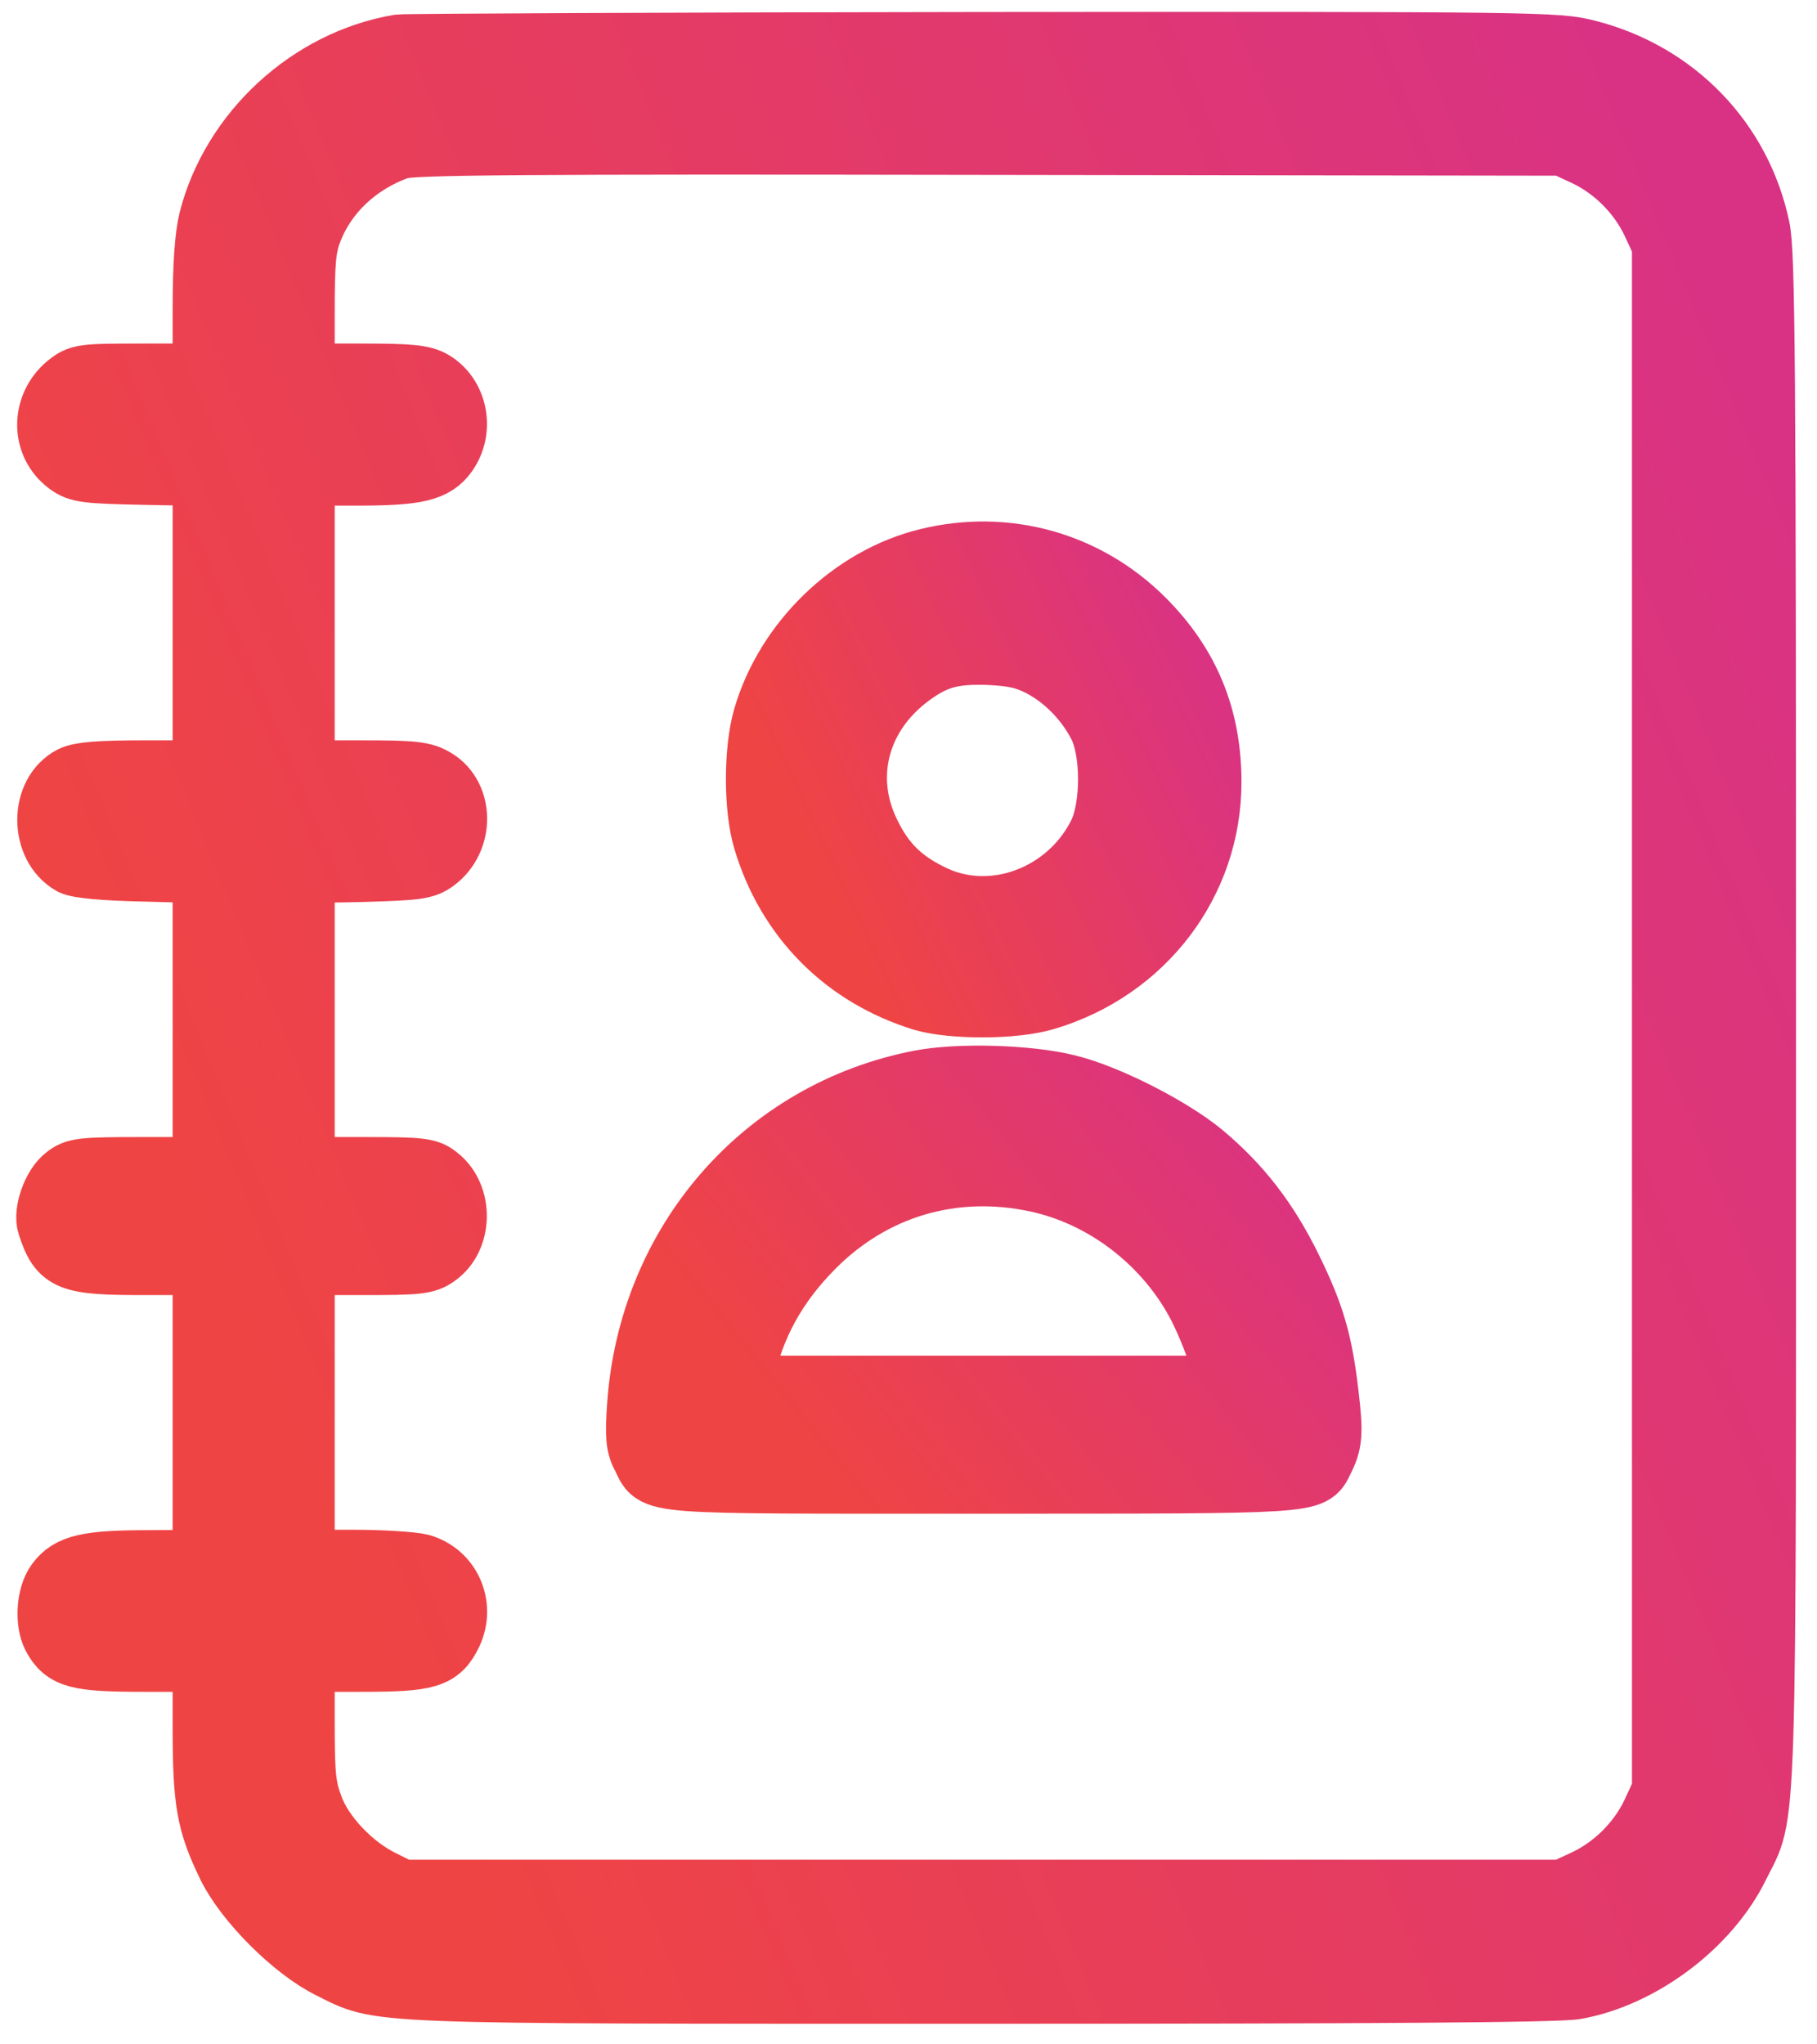
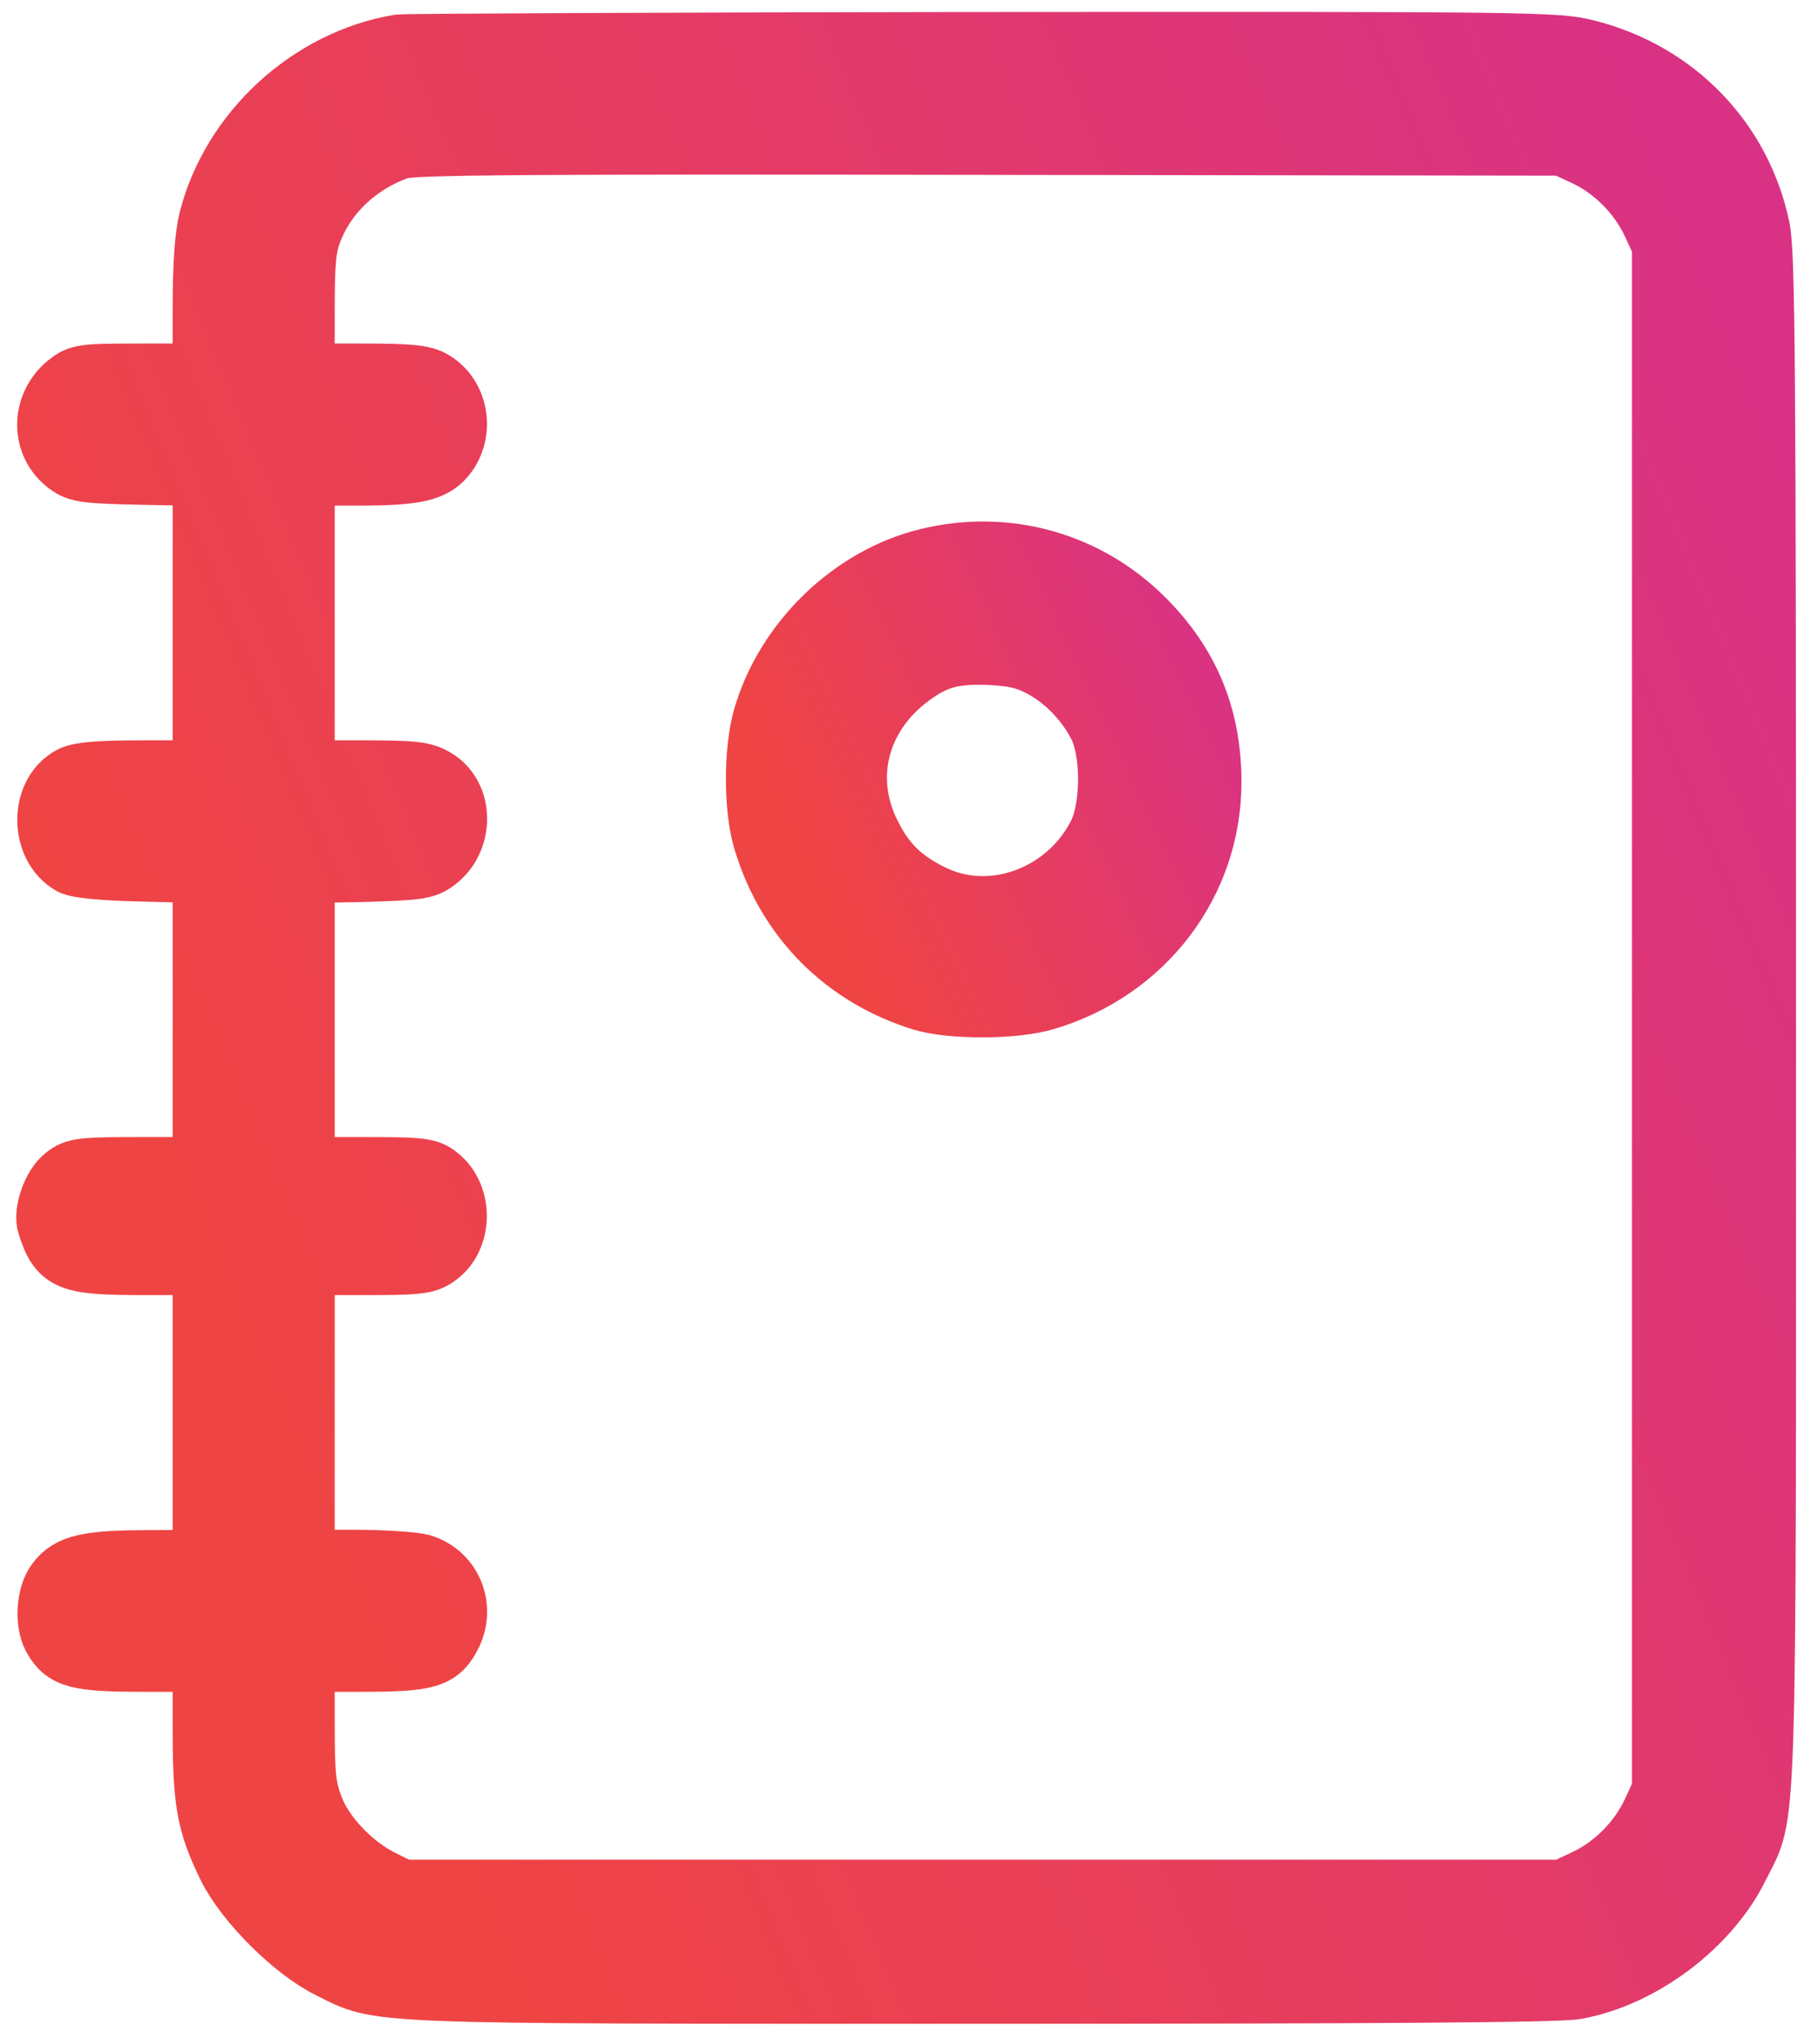
<svg xmlns="http://www.w3.org/2000/svg" width="56" height="63" viewBox="0 0 56 63" fill="none">
  <path d="M12.31 1.444C9.565 1.906 7.195 4.089 6.508 6.784C6.384 7.296 6.321 8.144 6.321 9.554V11.587H4.4C2.516 11.587 2.466 11.6 2.092 11.899C1.331 12.548 1.343 13.683 2.117 14.257C2.429 14.494 2.678 14.519 4.4 14.557L6.321 14.594V19.21V23.814H4.45C3.065 23.814 2.479 23.864 2.229 23.988C1.294 24.475 1.306 26.059 2.229 26.583C2.416 26.683 3.215 26.758 4.425 26.783L6.321 26.833V31.437V36.04H4.338C2.529 36.04 2.329 36.065 2.042 36.302C1.68 36.577 1.406 37.363 1.531 37.737C1.88 38.81 2.117 38.91 4.45 38.91H6.321V43.526V48.142L4.612 48.154C2.716 48.154 2.167 48.279 1.793 48.791C1.506 49.177 1.456 49.976 1.68 50.412C2.017 51.036 2.391 51.136 4.437 51.136H6.321V53.219C6.321 55.54 6.434 56.164 7.082 57.499C7.619 58.584 9.078 60.044 10.189 60.593C11.798 61.391 10.975 61.366 30.288 61.366C42.19 61.366 48.053 61.329 48.565 61.229C50.561 60.867 52.632 59.32 53.53 57.486C54.404 55.715 54.354 57.337 54.354 31.362C54.354 11.213 54.329 7.782 54.166 7.034C53.605 4.364 51.609 2.293 48.914 1.607C47.978 1.37 47.504 1.357 30.288 1.37C20.569 1.382 12.484 1.42 12.31 1.444ZM48.877 4.738C49.775 5.162 50.548 5.936 50.973 6.834L51.297 7.533V31.362V55.191L50.973 55.889C50.548 56.788 49.775 57.561 48.877 57.985L48.178 58.31H30.275H12.372L11.748 57.998C10.825 57.549 9.902 56.575 9.59 55.715C9.353 55.091 9.316 54.729 9.316 53.07V51.136H11.124C13.195 51.136 13.52 51.036 13.869 50.313C14.256 49.477 13.832 48.516 12.959 48.267C12.709 48.204 11.786 48.142 10.912 48.142H9.316V43.526V38.91H11.199C12.884 38.91 13.121 38.885 13.433 38.66C14.181 38.136 14.194 36.864 13.47 36.302C13.183 36.065 12.971 36.04 11.237 36.04H9.316V31.437V26.833L11.174 26.796C12.834 26.746 13.083 26.721 13.395 26.484C14.219 25.872 14.219 24.562 13.395 24.063C13.046 23.851 12.759 23.814 11.162 23.814H9.316V19.198V14.582H11C12.834 14.582 13.37 14.457 13.732 13.945C14.231 13.234 14.031 12.224 13.32 11.8C13.021 11.625 12.634 11.587 11.137 11.587H9.316V9.654C9.316 8.044 9.353 7.62 9.553 7.096C10.002 5.923 10.987 4.988 12.285 4.526C12.659 4.389 16.102 4.364 30.462 4.389L48.178 4.414L48.877 4.738Z" fill="url(#paint0_linear_355_6354)" stroke="url(#paint1_linear_355_6354)" stroke-width="2" />
  <path d="M28.604 17.276C26.283 17.838 24.262 19.797 23.588 22.13C23.301 23.128 23.301 24.899 23.588 25.86C24.299 28.268 26.058 30.039 28.454 30.775C29.352 31.037 31.261 31.037 32.209 30.75C35.228 29.852 37.262 27.182 37.262 24.101C37.262 22.117 36.6 20.508 35.216 19.123C33.469 17.376 31.011 16.69 28.604 17.276ZM32.084 20.47C32.833 20.857 33.507 21.543 33.906 22.317C34.33 23.128 34.33 24.862 33.918 25.71C32.958 27.644 30.637 28.53 28.778 27.669C27.793 27.207 27.219 26.658 26.757 25.71C25.884 23.951 26.395 21.992 28.042 20.782C28.803 20.221 29.352 20.071 30.462 20.108C31.236 20.146 31.598 20.221 32.084 20.47Z" fill="url(#paint2_linear_355_6354)" stroke="url(#paint3_linear_355_6354)" stroke-width="2" />
-   <path d="M28.379 33.358C23.563 34.281 20.045 38.311 19.708 43.339C19.645 44.249 19.671 44.549 19.845 44.861C20.269 45.697 19.608 45.647 30.25 45.647C40.642 45.647 40.393 45.659 40.717 44.998C40.992 44.462 41.017 44.187 40.88 43.014C40.692 41.38 40.455 40.544 39.744 39.097C39.021 37.625 38.185 36.552 37.037 35.591C36.076 34.793 34.093 33.782 32.895 33.495C31.722 33.196 29.551 33.133 28.379 33.358ZM31.947 36.352C34.055 36.801 35.964 38.261 36.987 40.232C37.274 40.794 37.586 41.592 37.686 42.016L37.86 42.777H30.312H22.765L22.852 42.365C23.189 40.819 23.875 39.571 25.035 38.398C26.881 36.539 29.364 35.803 31.947 36.352Z" fill="url(#paint4_linear_355_6354)" stroke="url(#paint5_linear_355_6354)" stroke-width="2" />
  <defs>
    <linearGradient id="paint0_linear_355_6354" x1="16.086" y1="61.366" x2="66.67" y2="40.355" gradientUnits="userSpaceOnUse">
      <stop stop-color="#EF4444" />
      <stop offset="1" stop-color="#D93285" />
    </linearGradient>
    <linearGradient id="paint1_linear_355_6354" x1="16.086" y1="61.366" x2="66.67" y2="40.355" gradientUnits="userSpaceOnUse">
      <stop stop-color="#EF4444" />
      <stop offset="1" stop-color="#D93285" />
    </linearGradient>
    <linearGradient id="paint2_linear_355_6354" x1="27.206" y1="30.969" x2="39.959" y2="24.959" gradientUnits="userSpaceOnUse">
      <stop stop-color="#EF4444" />
      <stop offset="1" stop-color="#D93285" />
    </linearGradient>
    <linearGradient id="paint3_linear_355_6354" x1="27.206" y1="30.969" x2="39.959" y2="24.959" gradientUnits="userSpaceOnUse">
      <stop stop-color="#EF4444" />
      <stop offset="1" stop-color="#D93285" />
    </linearGradient>
    <linearGradient id="paint4_linear_355_6354" x1="25.55" y1="45.647" x2="40.004" y2="33.972" gradientUnits="userSpaceOnUse">
      <stop stop-color="#EF4444" />
      <stop offset="1" stop-color="#D93285" />
    </linearGradient>
    <linearGradient id="paint5_linear_355_6354" x1="25.55" y1="45.647" x2="40.004" y2="33.972" gradientUnits="userSpaceOnUse">
      <stop stop-color="#EF4444" />
      <stop offset="1" stop-color="#D93285" />
    </linearGradient>
  </defs>
</svg>